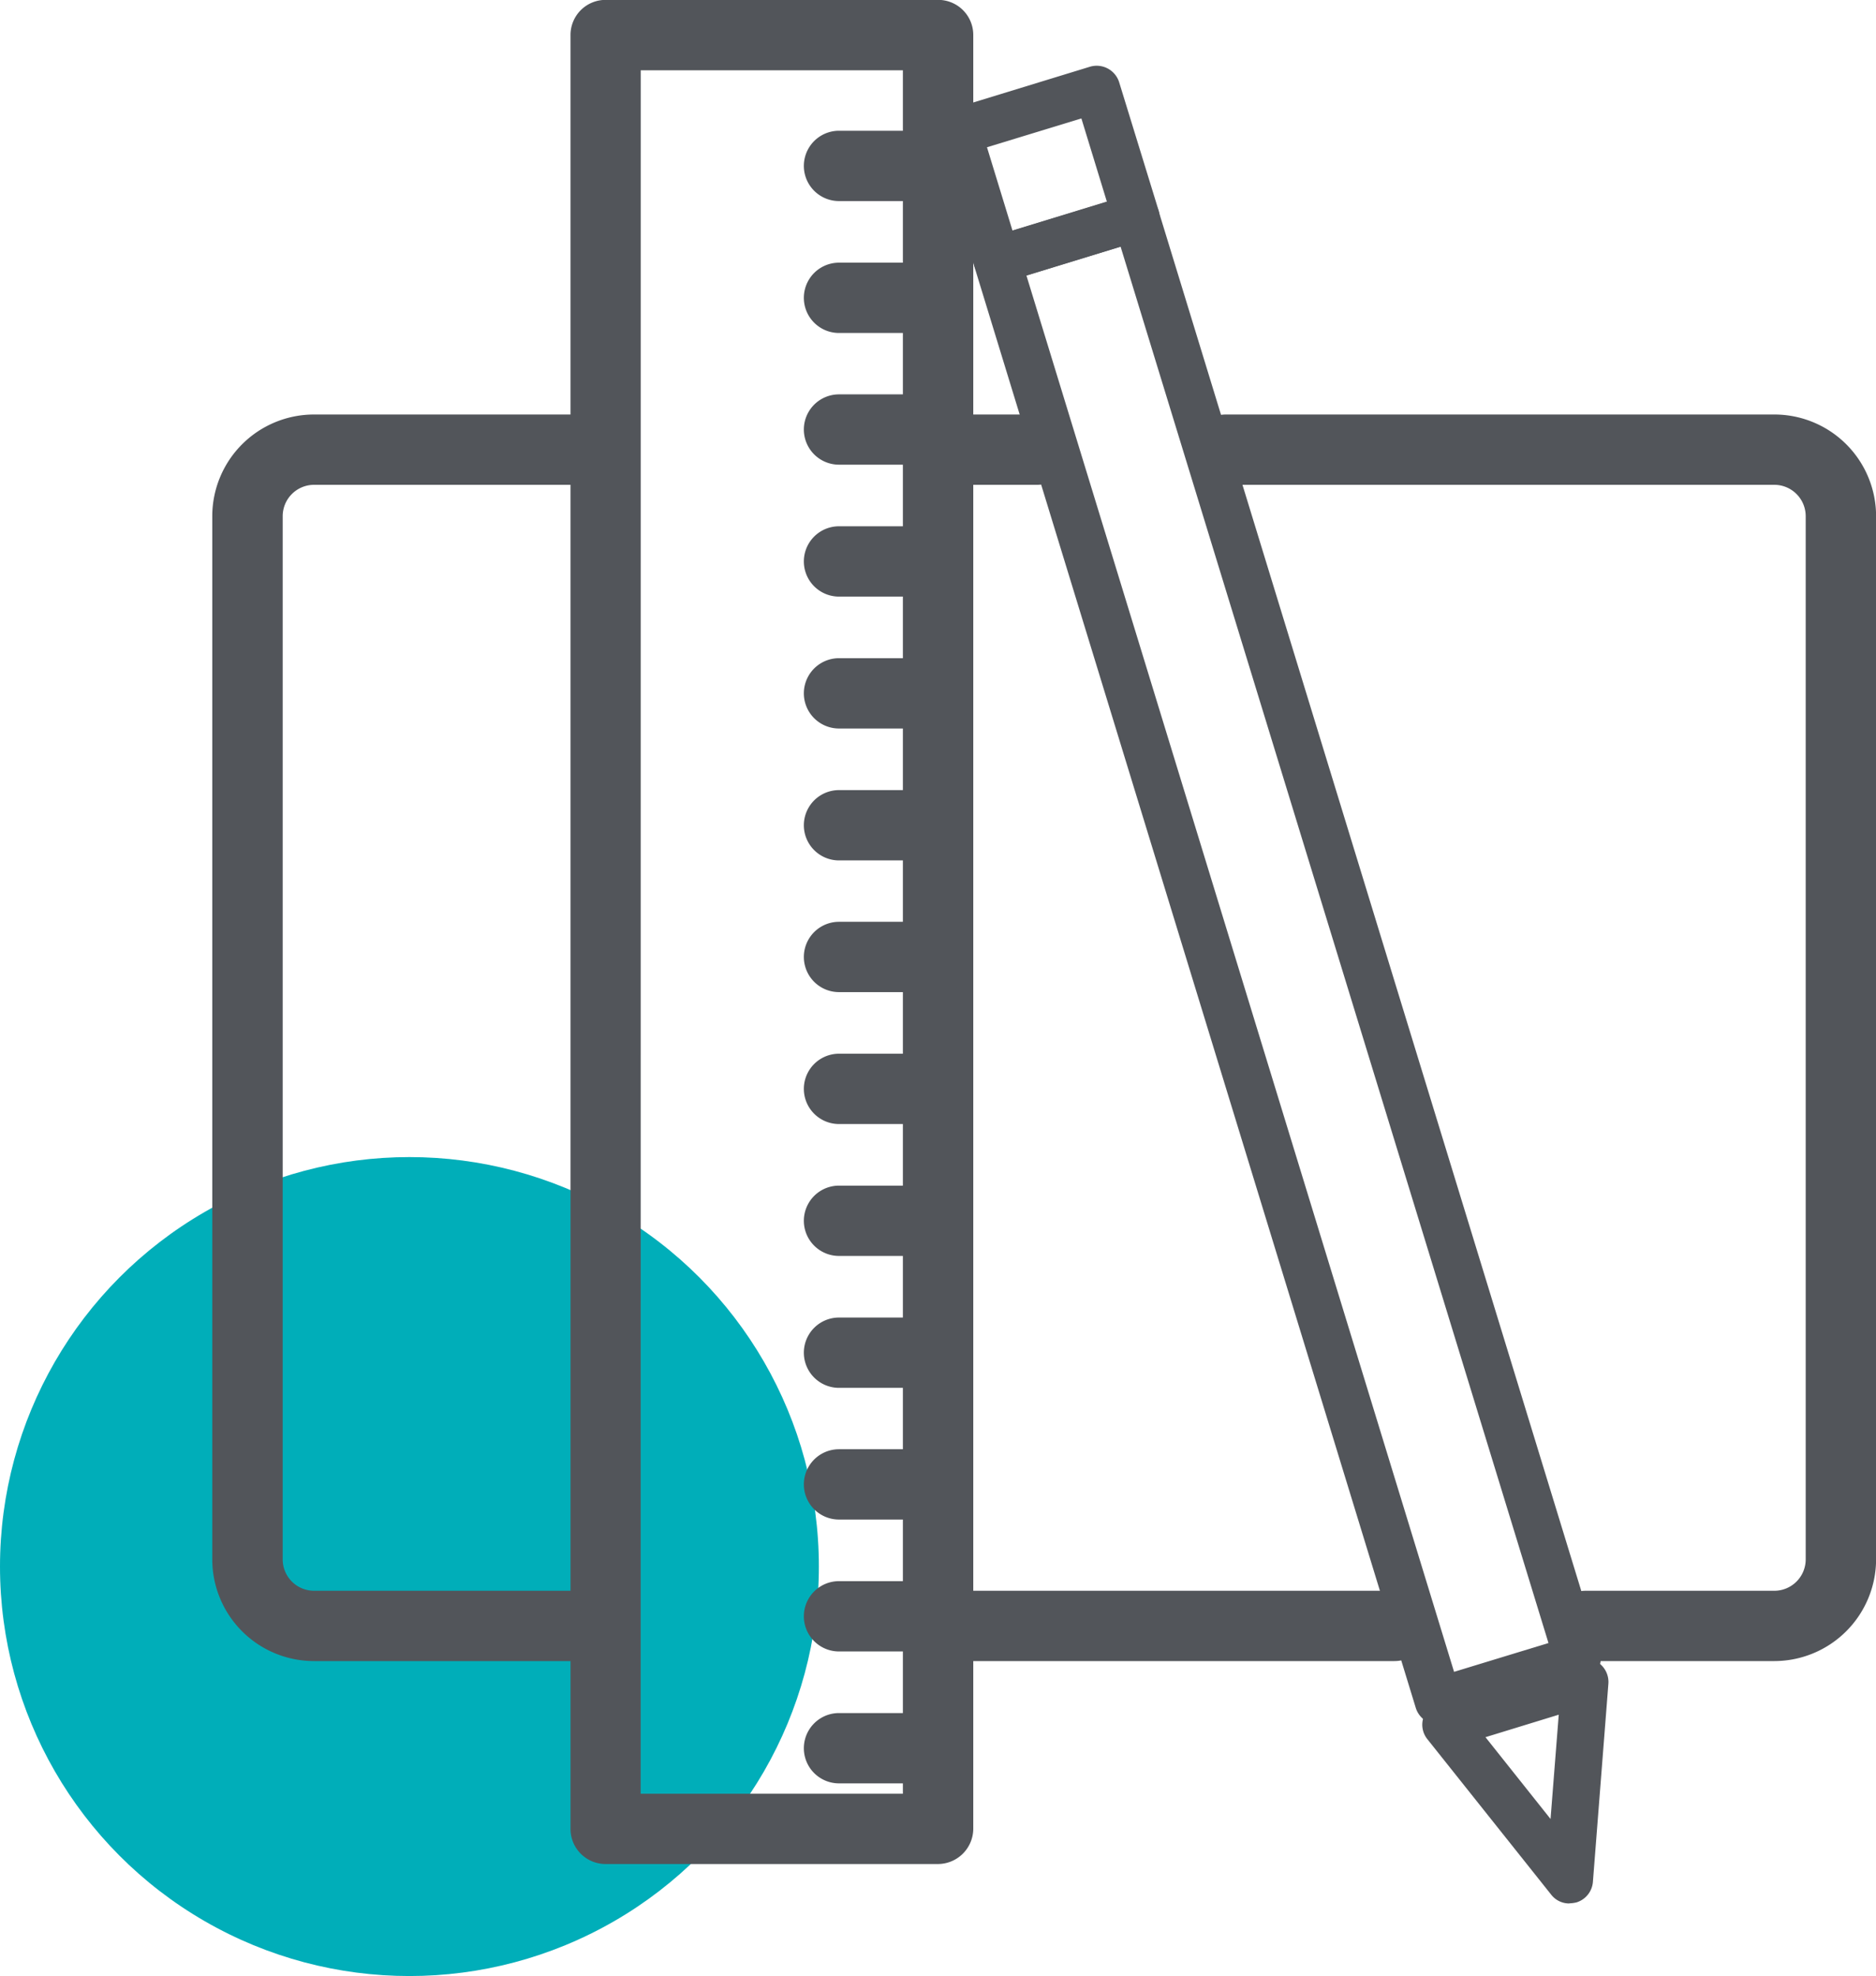
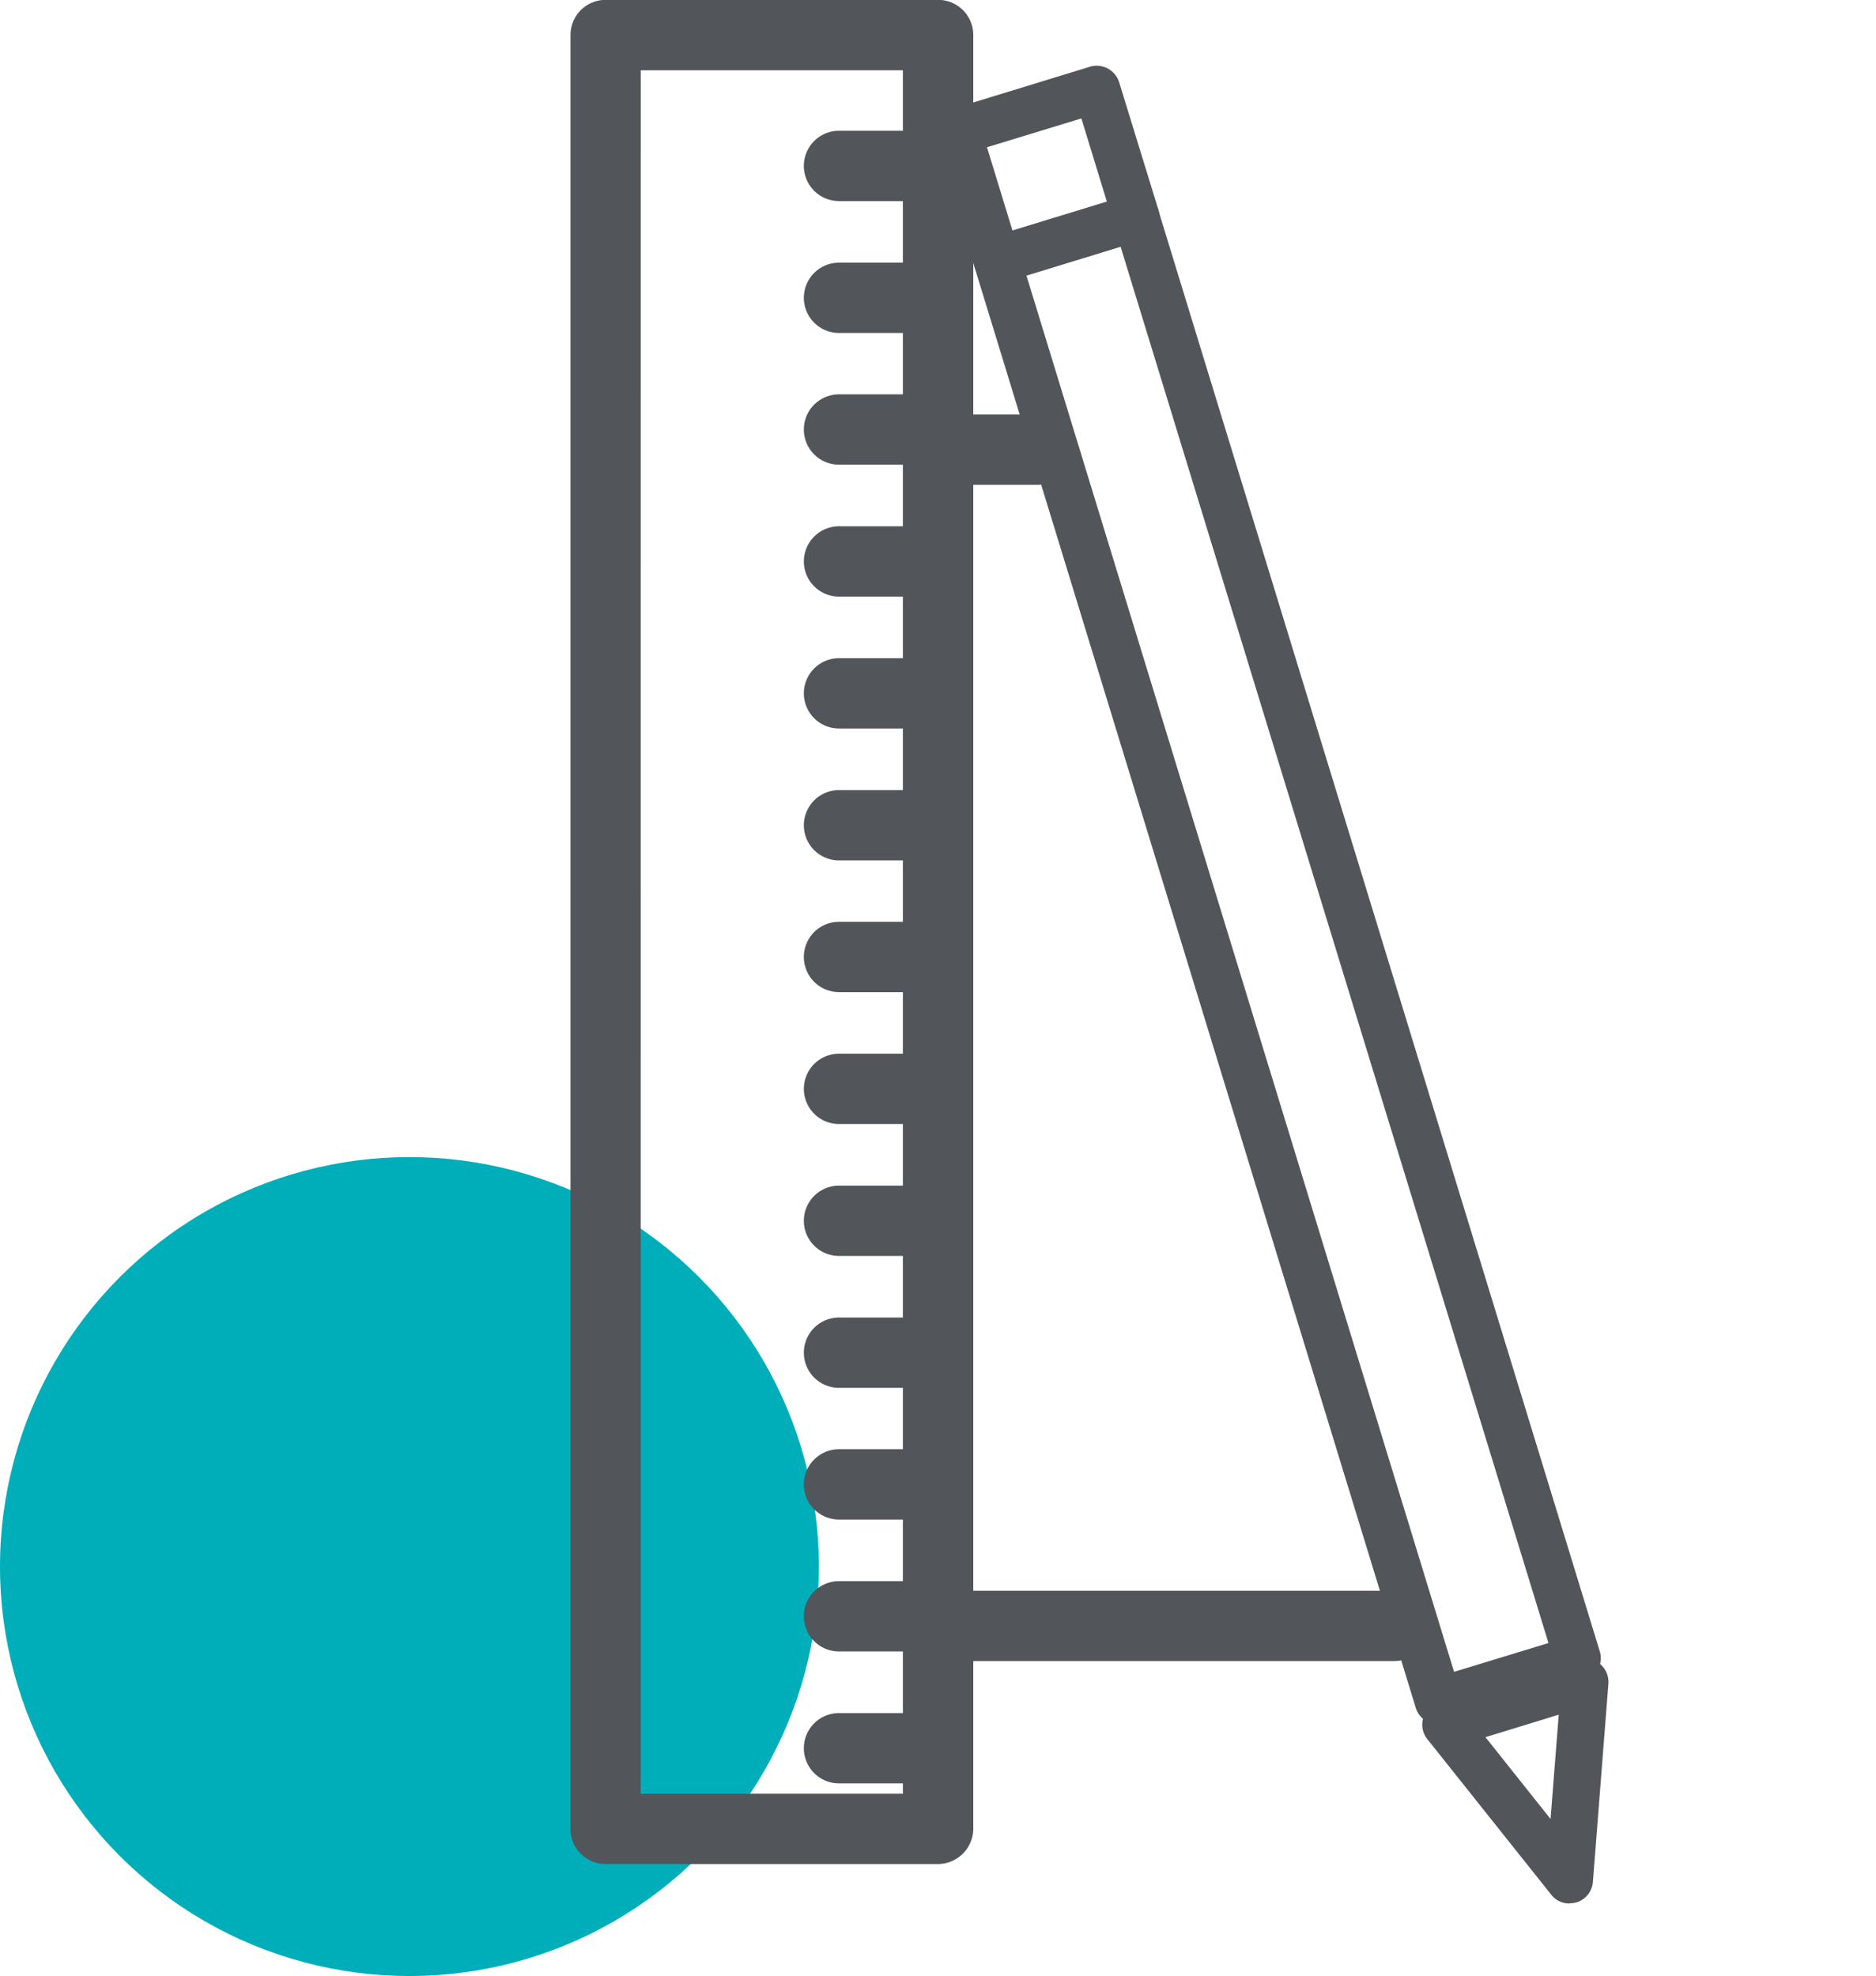
<svg xmlns="http://www.w3.org/2000/svg" width="61.856" height="65.148" viewBox="0 0 61.856 65.148">
  <g id="组_478" data-name="组 478" transform="translate(-433 -3791.977)">
    <circle id="椭圆_4" data-name="椭圆 4" cx="13.5" cy="13.5" r="13.5" transform="translate(433 3830.125)" fill="#00aeb9" />
    <g id="组_369" data-name="组 369" transform="translate(348.521 3773.832)">
-       <path id="路径_192" data-name="路径 192" d="M104.047,273.935H94.831a3.355,3.355,0,0,1-3.353-3.353V236.19a3.355,3.355,0,0,1,3.353-3.353h8.915a1.159,1.159,0,1,1,0,2.318H94.831A1.035,1.035,0,0,0,93.8,236.19v34.392a1.035,1.035,0,0,0,1.035,1.035h9.216a1.159,1.159,0,1,1,0,2.318Zm38.935,0h-6.219a1.159,1.159,0,0,1,0-2.318h6.219a1.035,1.035,0,0,0,1.035-1.035V236.19a1.035,1.035,0,0,0-1.035-1.035H124.9a1.159,1.159,0,1,1,0-2.318h18.085a3.355,3.355,0,0,1,3.353,3.353v34.392a3.36,3.36,0,0,1-3.353,3.353Z" transform="translate(0 -201.026)" fill="#52555a" />
      <path id="路径_193" data-name="路径 193" d="M289.154,79.6H278.2a1.157,1.157,0,0,1-1.159-1.159V19.3a1.157,1.157,0,0,1,1.159-1.159h10.962a1.157,1.157,0,0,1,1.159,1.159V78.44A1.169,1.169,0,0,1,289.154,79.6Zm-9.8-2.318H288V20.463h-8.644Z" transform="translate(-173.751)" fill="#52555a" />
      <path id="路径_194" data-name="路径 194" d="M402.338,88.185h-3.26a1.159,1.159,0,1,1,0-2.318h3.26a1.159,1.159,0,1,1,0,2.318Zm0,4.349h-3.26a1.159,1.159,0,1,1,0-2.318h3.26a1.159,1.159,0,1,1,0,2.318Zm0,4.342h-3.26a1.159,1.159,0,1,1,0-2.318h3.26a1.159,1.159,0,1,1,0,2.318Zm0,4.349h-3.26a1.159,1.159,0,1,1,0-2.318h3.26a1.159,1.159,0,1,1,0,2.318Zm0,4.349h-3.26a1.159,1.159,0,1,1,0-2.318h3.26a1.159,1.159,0,1,1,0,2.318Zm0,4.349h-3.26a1.159,1.159,0,1,1,0-2.318h3.26a1.159,1.159,0,1,1,0,2.318Zm0,4.342h-3.26a1.159,1.159,0,1,1,0-2.318h3.26a1.159,1.159,0,1,1,0,2.318Zm0,4.349h-3.26a1.159,1.159,0,1,1,0-2.318h3.26a1.159,1.159,0,1,1,0,2.318Zm0,4.349h-3.26a1.159,1.159,0,1,1,0-2.318h3.26a1.159,1.159,0,1,1,0,2.318Zm0,4.349h-3.26a1.159,1.159,0,1,1,0-2.318h3.26a1.159,1.159,0,1,1,0,2.318Zm0,4.342h-3.26a1.159,1.159,0,1,1,0-2.318h3.26a1.159,1.159,0,1,1,0,2.318Zm0,4.349h-3.26a1.159,1.159,0,1,1,0-2.318h3.26a1.159,1.159,0,1,1,0,2.318Zm0,4.349h-3.26a1.159,1.159,0,1,1,0-2.318h3.26a1.159,1.159,0,1,1,0,2.318Z" transform="translate(-286.935 -63.411)" fill="#52555a" />
      <path id="路径_195" data-name="路径 195" d="M501.06,169.063a.783.783,0,0,1-.742-.548L485.765,121a.775.775,0,0,1,.054-.587.792.792,0,0,1,.456-.379l4.589-1.406a.777.777,0,0,1,.966.51l14.554,47.51a.775.775,0,0,1-.054.587.792.792,0,0,1-.456.379l-4.581,1.406A.809.809,0,0,1,501.06,169.063ZM487.48,121.291l14.1,46.034,3.113-.95L490.585,120.34Z" transform="translate(-369.157 -94.061)" fill="#52555a" />
      <path id="路径_196" data-name="路径 196" d="M467.535,59.393a.783.783,0,0,1-.742-.549l-1.3-4.226a.775.775,0,0,1,.054-.587.792.792,0,0,1,.456-.379l4.589-1.406a.777.777,0,0,1,.966.51l1.3,4.226a.775.775,0,0,1-.054.587.793.793,0,0,1-.456.379l-4.589,1.406A.8.8,0,0,1,467.535,59.393ZM467.2,54.9l.842,2.75,3.113-.95-.842-2.75ZM486.4,112.8a.75.75,0,0,1-.6-.294l-4.079-5.122a.76.76,0,0,1-.131-.711.782.782,0,0,1,.51-.51l4.589-1.406a.775.775,0,0,1,1,.8l-.51,6.528a.771.771,0,0,1-.541.68,1.2,1.2,0,0,1-.232.031Zm-2.766-5.485,2.148,2.7.27-3.438-2.418.742Z" transform="translate(-350.178 -31.9)" fill="#52555a" />
      <path id="路径_197" data-name="路径 197" d="M472.273,273.935H457.7a1.159,1.159,0,0,1,0-2.318h14.577a1.159,1.159,0,0,1,0,2.318Zm-11.781-38.78h-2.8a1.159,1.159,0,0,1,0-2.318h2.8a1.159,1.159,0,1,1,0,2.318Z" transform="translate(-341.822 -201.026)" fill="#52555a" />
    </g>
  </g>
</svg>